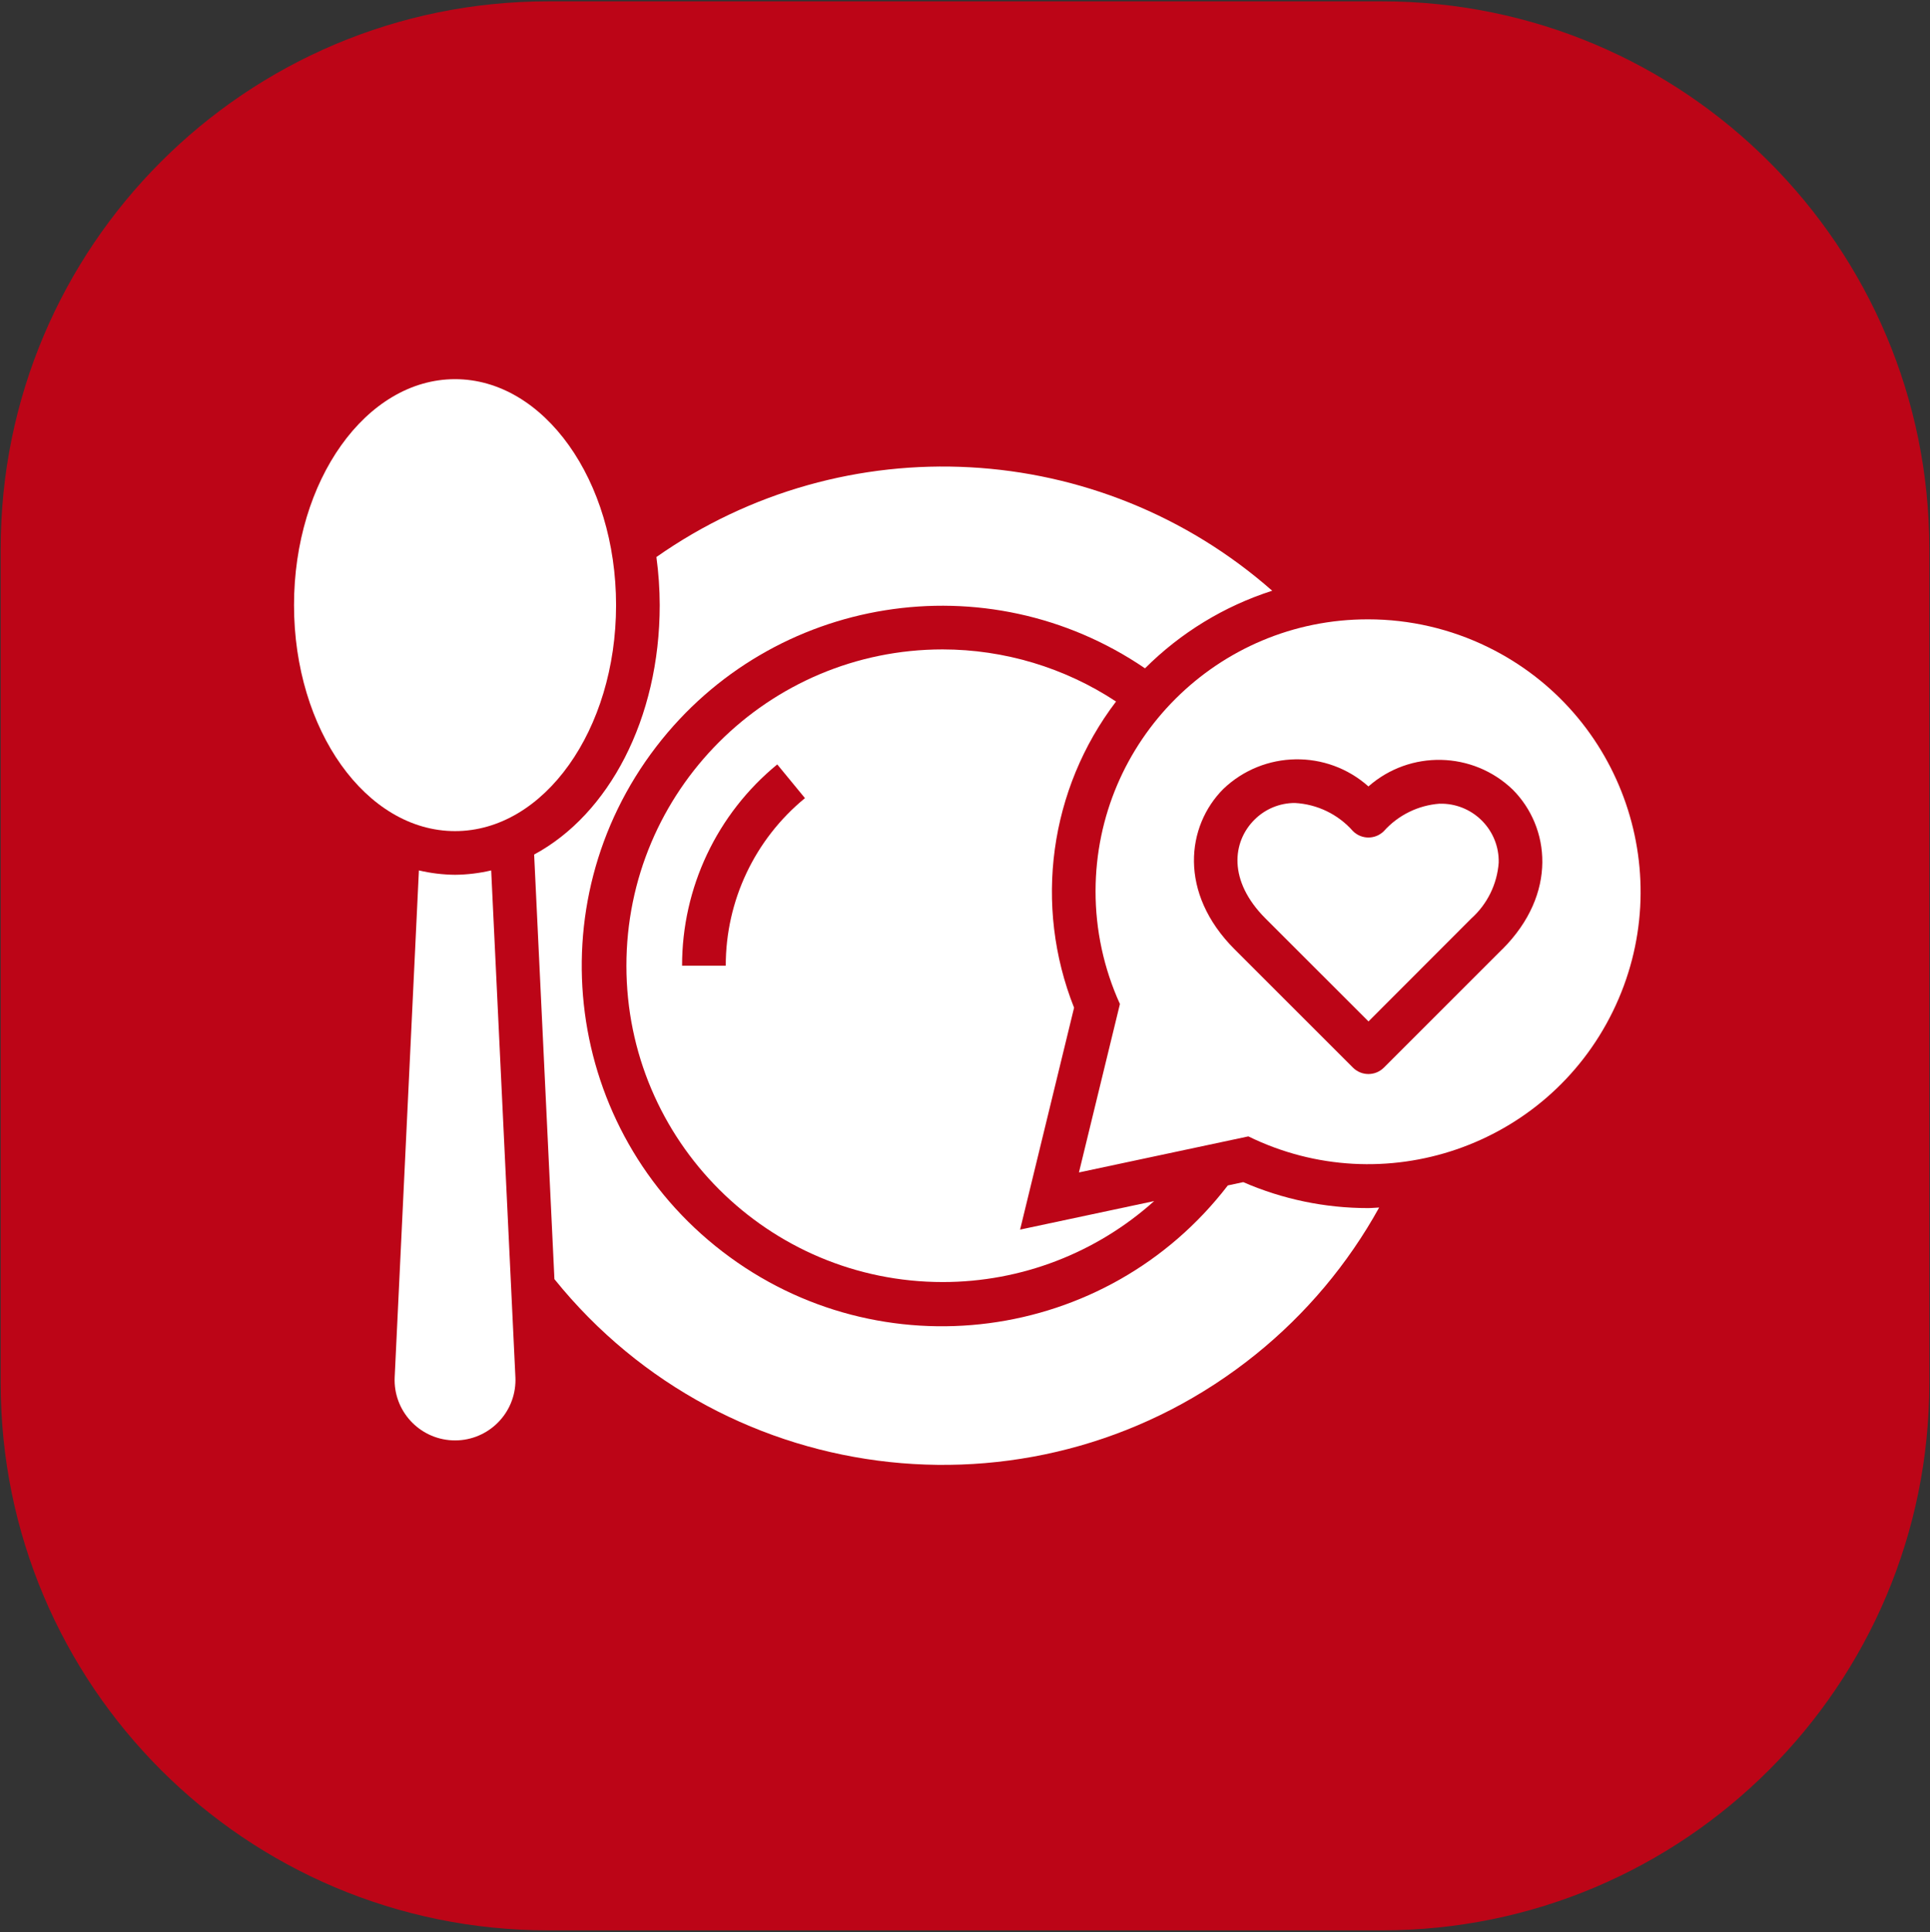
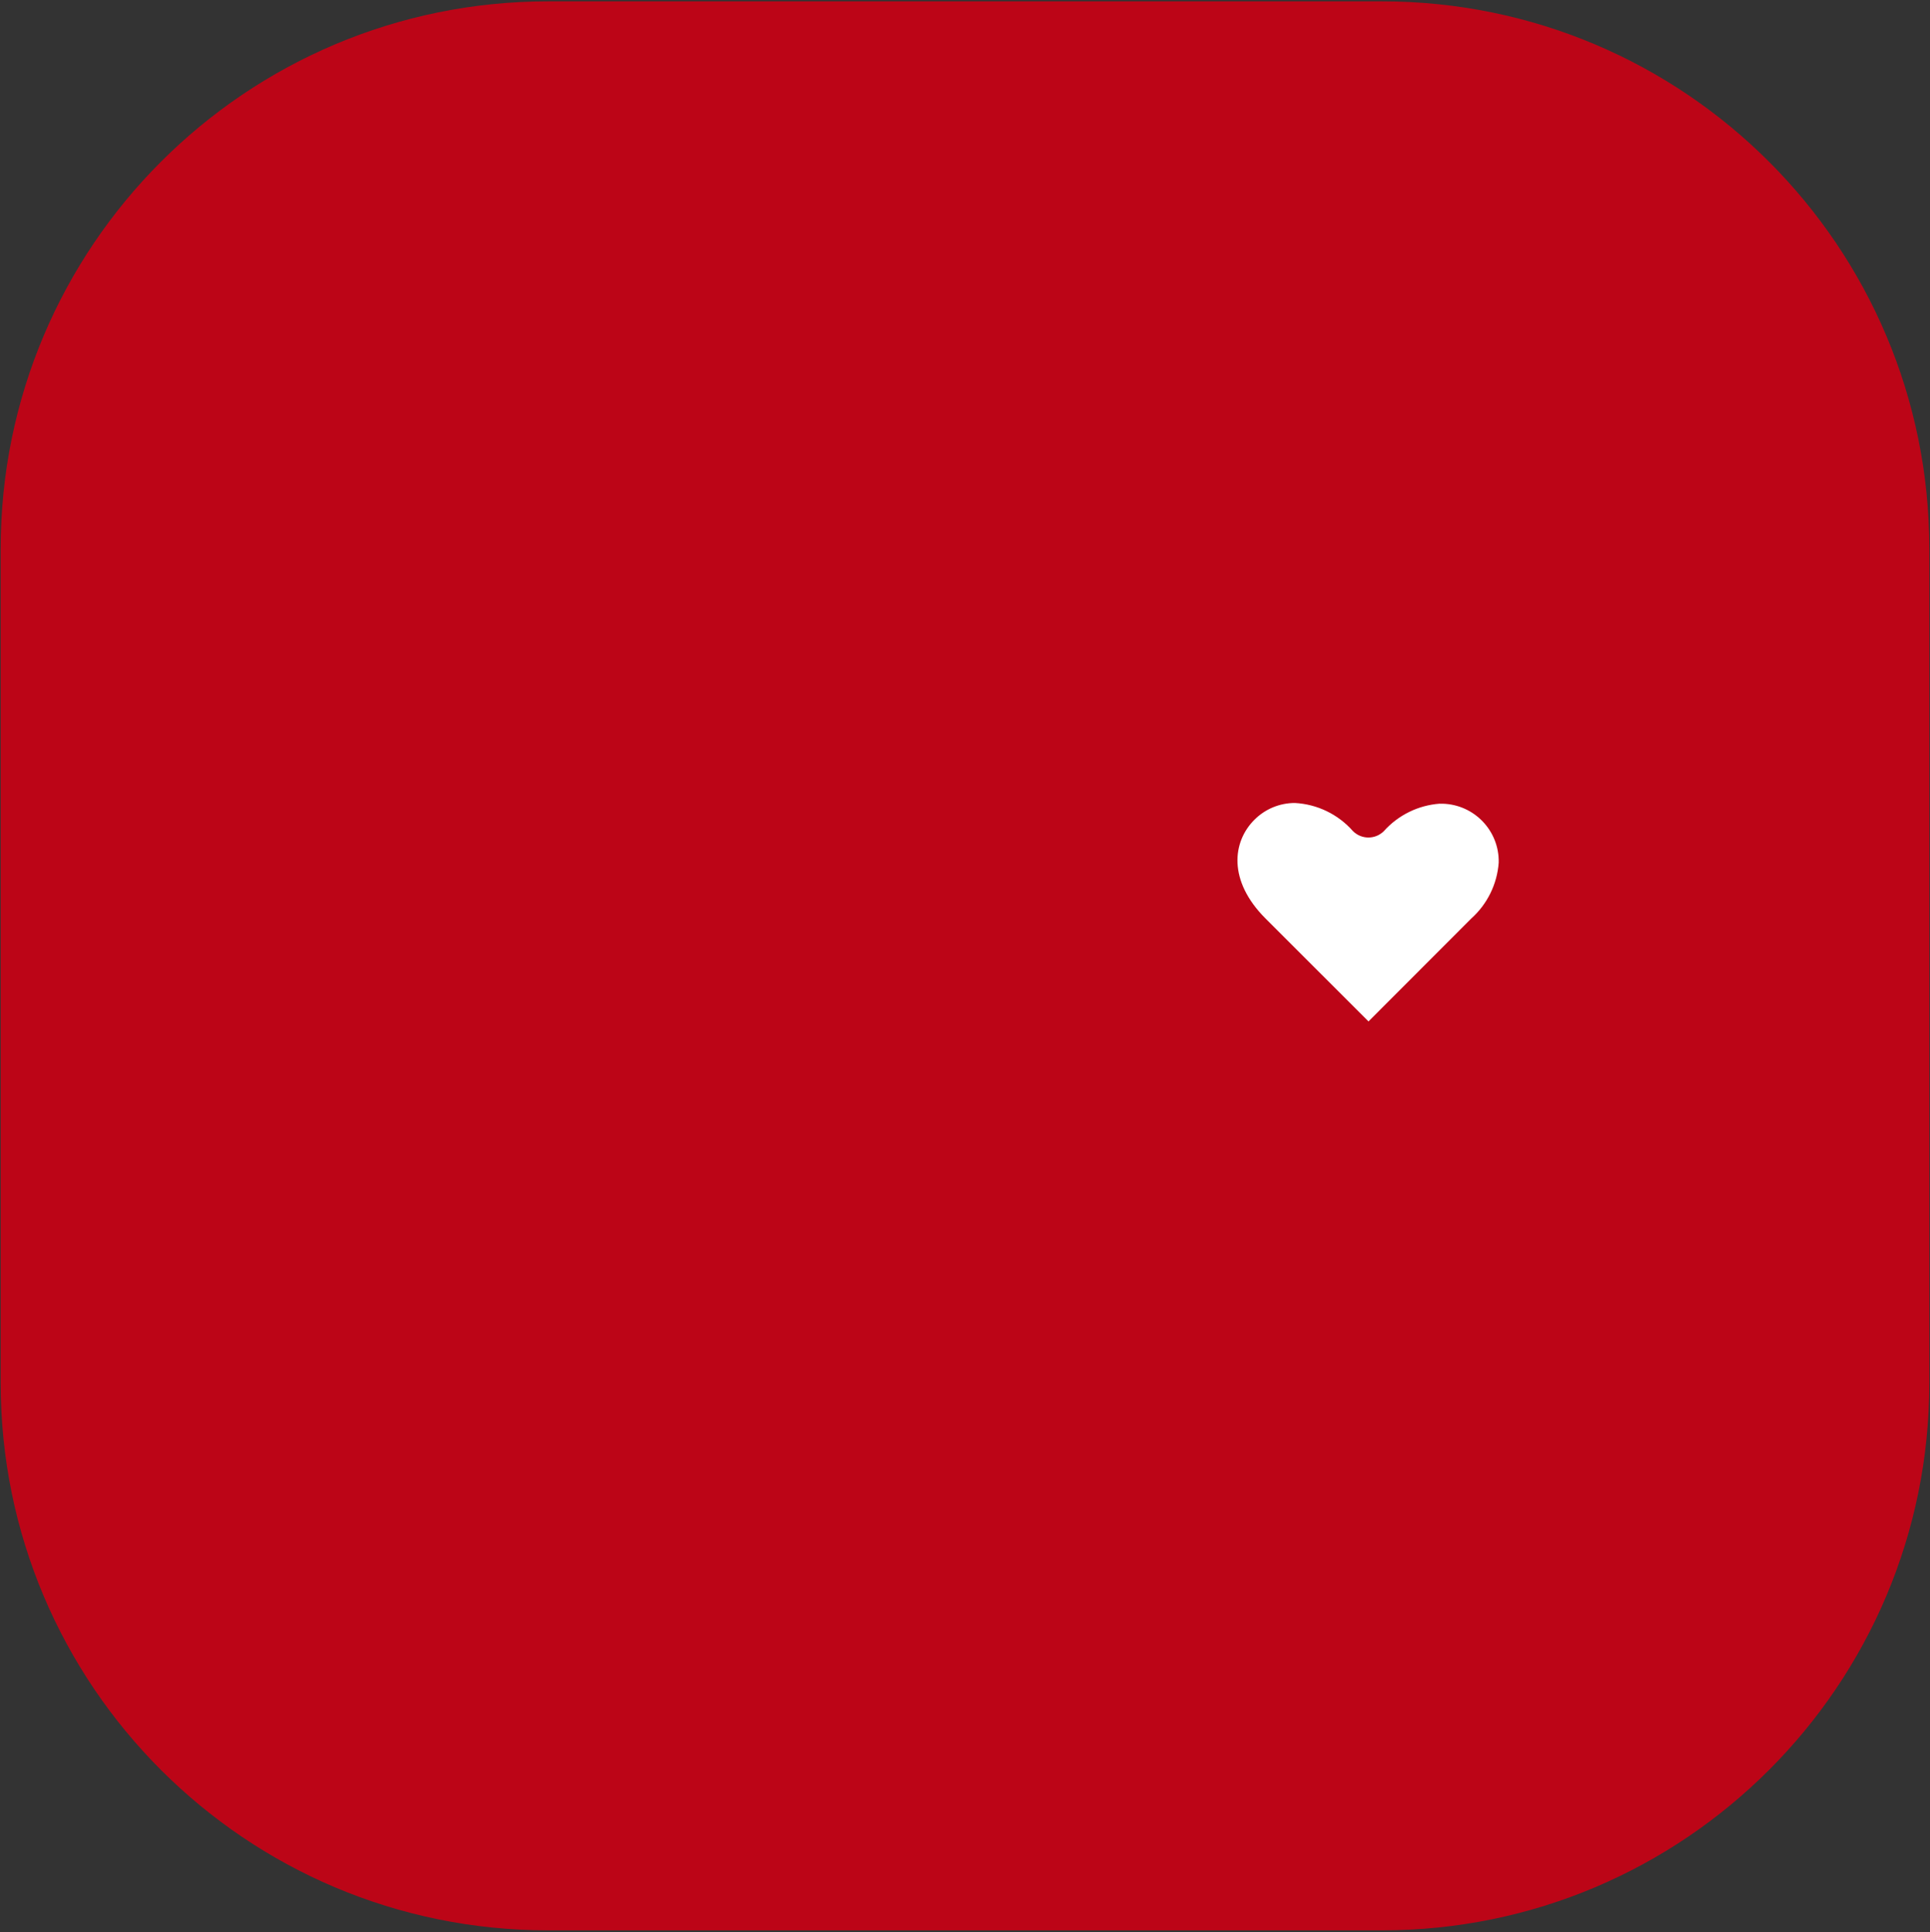
<svg xmlns="http://www.w3.org/2000/svg" width="2860" height="2864" xml:space="preserve" overflow="hidden">
  <rect width="100%" height="100%" fill="#333333" stroke="none" />
  <g transform="translate(-10720 -8855)">
    <g>
      <path d="M10721 9668.3C10721 9220.23 11084.2 8857 11532.3 8857L12767.7 8857C13215.8 8857 13579 9220.23 13579 9668.3L13579 10904.7C13579 11352.8 13215.8 11716 12767.7 11716L11532.3 11716C11084.2 11716 10721 11352.8 10721 10904.7Z" fill="#BC0517" fill-rule="evenodd" fill-opacity="1" />
      <g>
        <g>
          <g>
-             <path d="M514.935 512.896C514.935 697.862 408.149 847.783 276.317 847.783 144.485 847.783 37.699 697.862 37.699 512.896 37.699 327.93 144.517 177.977 276.317 177.977 408.116 177.977 514.935 327.93 514.935 512.896ZM276.317 912.534C258.28 912.373 240.318 910.201 222.762 906.062L186.875 1657.12C184.573 1706.52 222.751 1748.43 272.148 1750.73 321.545 1753.04 363.457 1714.86 365.758 1665.46 365.887 1662.68 365.887 1659.9 365.758 1657.12L329.871 906.062C312.316 910.201 294.353 912.373 276.317 912.534Z" fill="#FFFFFF" fill-rule="nonzero" fill-opacity="1" transform="matrix(1 0 0 1 11118 9239)" />
            <path d="M1735.4 807.14C1703.61 809.489 1673.96 824.067 1652.69 847.816 1640.05 860.449 1619.57 860.449 1606.93 847.816 1585.01 822.928 1554.01 807.897 1520.89 806.104 1498.32 806.062 1476.67 815.058 1460.77 831.086 1428.41 863.445 1421.13 921.077 1477.37 977.35L1629.91 1129.86 1782.32 977.253C1806.02 955.957 1820.55 926.316 1822.87 894.543 1823.95 847.376 1786.59 808.256 1739.43 807.172 1738.12 807.143 1736.81 807.143 1735.5 807.172Z" fill="#FFFFFF" fill-rule="nonzero" fill-opacity="1" transform="matrix(1 0 0 1 11118 9239)" />
-             <path d="M1629.42 533.93C1406.69 533.57 1225.84 713.841 1225.48 936.574 1225.38 994.336 1237.7 1051.45 1261.59 1104.04L1200.86 1353.69 1451.9 1300.26C1652.17 1398.27 1893.97 1315.38 1991.98 1115.11 2089.99 914.842 2007.1 673.036 1806.83 575.026 1751.6 547.996 1690.92 533.939 1629.42 533.93ZM1828.08 1022.98 1652.69 1198.36C1640.05 1211 1619.57 1211 1606.93 1198.36L1431.51 1022.98C1348.03 939.457 1359.94 840.146 1414.91 785.2 1474.68 728.202 1568.19 726.623 1629.84 781.576 1691.49 727.306 1784.44 729.345 1843.64 786.268 1898.59 841.344 1910.89 940.299 1828.08 1023.11Z" fill="#FFFFFF" fill-rule="nonzero" fill-opacity="1" transform="matrix(1 0 0 1 11118 9239)" />
-             <path d="M998.869 578.489C739.946 578.605 530.14 788.595 530.254 1047.52 530.37 1306.44 740.363 1516.25 999.287 1516.13 1114.85 1516.08 1226.32 1473.35 1312.3 1396.15L1113.65 1438.41 1193.64 1109.54C1133.46 957.815 1157.05 785.666 1255.83 655.73 1179.55 605.457 1090.23 578.608 998.869 578.489ZM677.476 1047.31 612.757 1047.31C612.608 931.736 664.38 822.206 753.779 748.958L794.843 798.921C720.439 859.918 677.356 951.1 677.476 1047.31Z" fill="#FFFFFF" fill-rule="nonzero" fill-opacity="1" transform="matrix(1 0 0 1 11118 9239)" />
-             <path d="M1629.42 1406.53C1565.73 1406.58 1502.72 1393.48 1444.33 1368.06L1421.48 1372.94C1241.88 1606.81 906.681 1650.8 672.813 1471.19 438.942 1291.59 394.953 956.394 574.56 722.523 747.019 497.962 1064.78 447.074 1298.74 606.544 1351.54 553.769 1416.16 514.343 1487.24 491.539 1231.06 266.235 853.945 245.588 574.703 441.576 577.913 465.172 579.553 488.953 579.621 512.767 579.621 681.812 503.771 823.223 393.522 882.505L423.584 1511.83C679.735 1829.62 1145 1879.58 1462.79 1623.43 1537.29 1563.38 1599.42 1489.43 1645.73 1405.69 1640.26 1405.89 1634.93 1406.53 1629.42 1406.53Z" fill="#FFFFFF" fill-rule="nonzero" fill-opacity="1" transform="matrix(1 0 0 1 11118 9239)" />
          </g>
        </g>
      </g>
    </g>
  </g>
</svg>